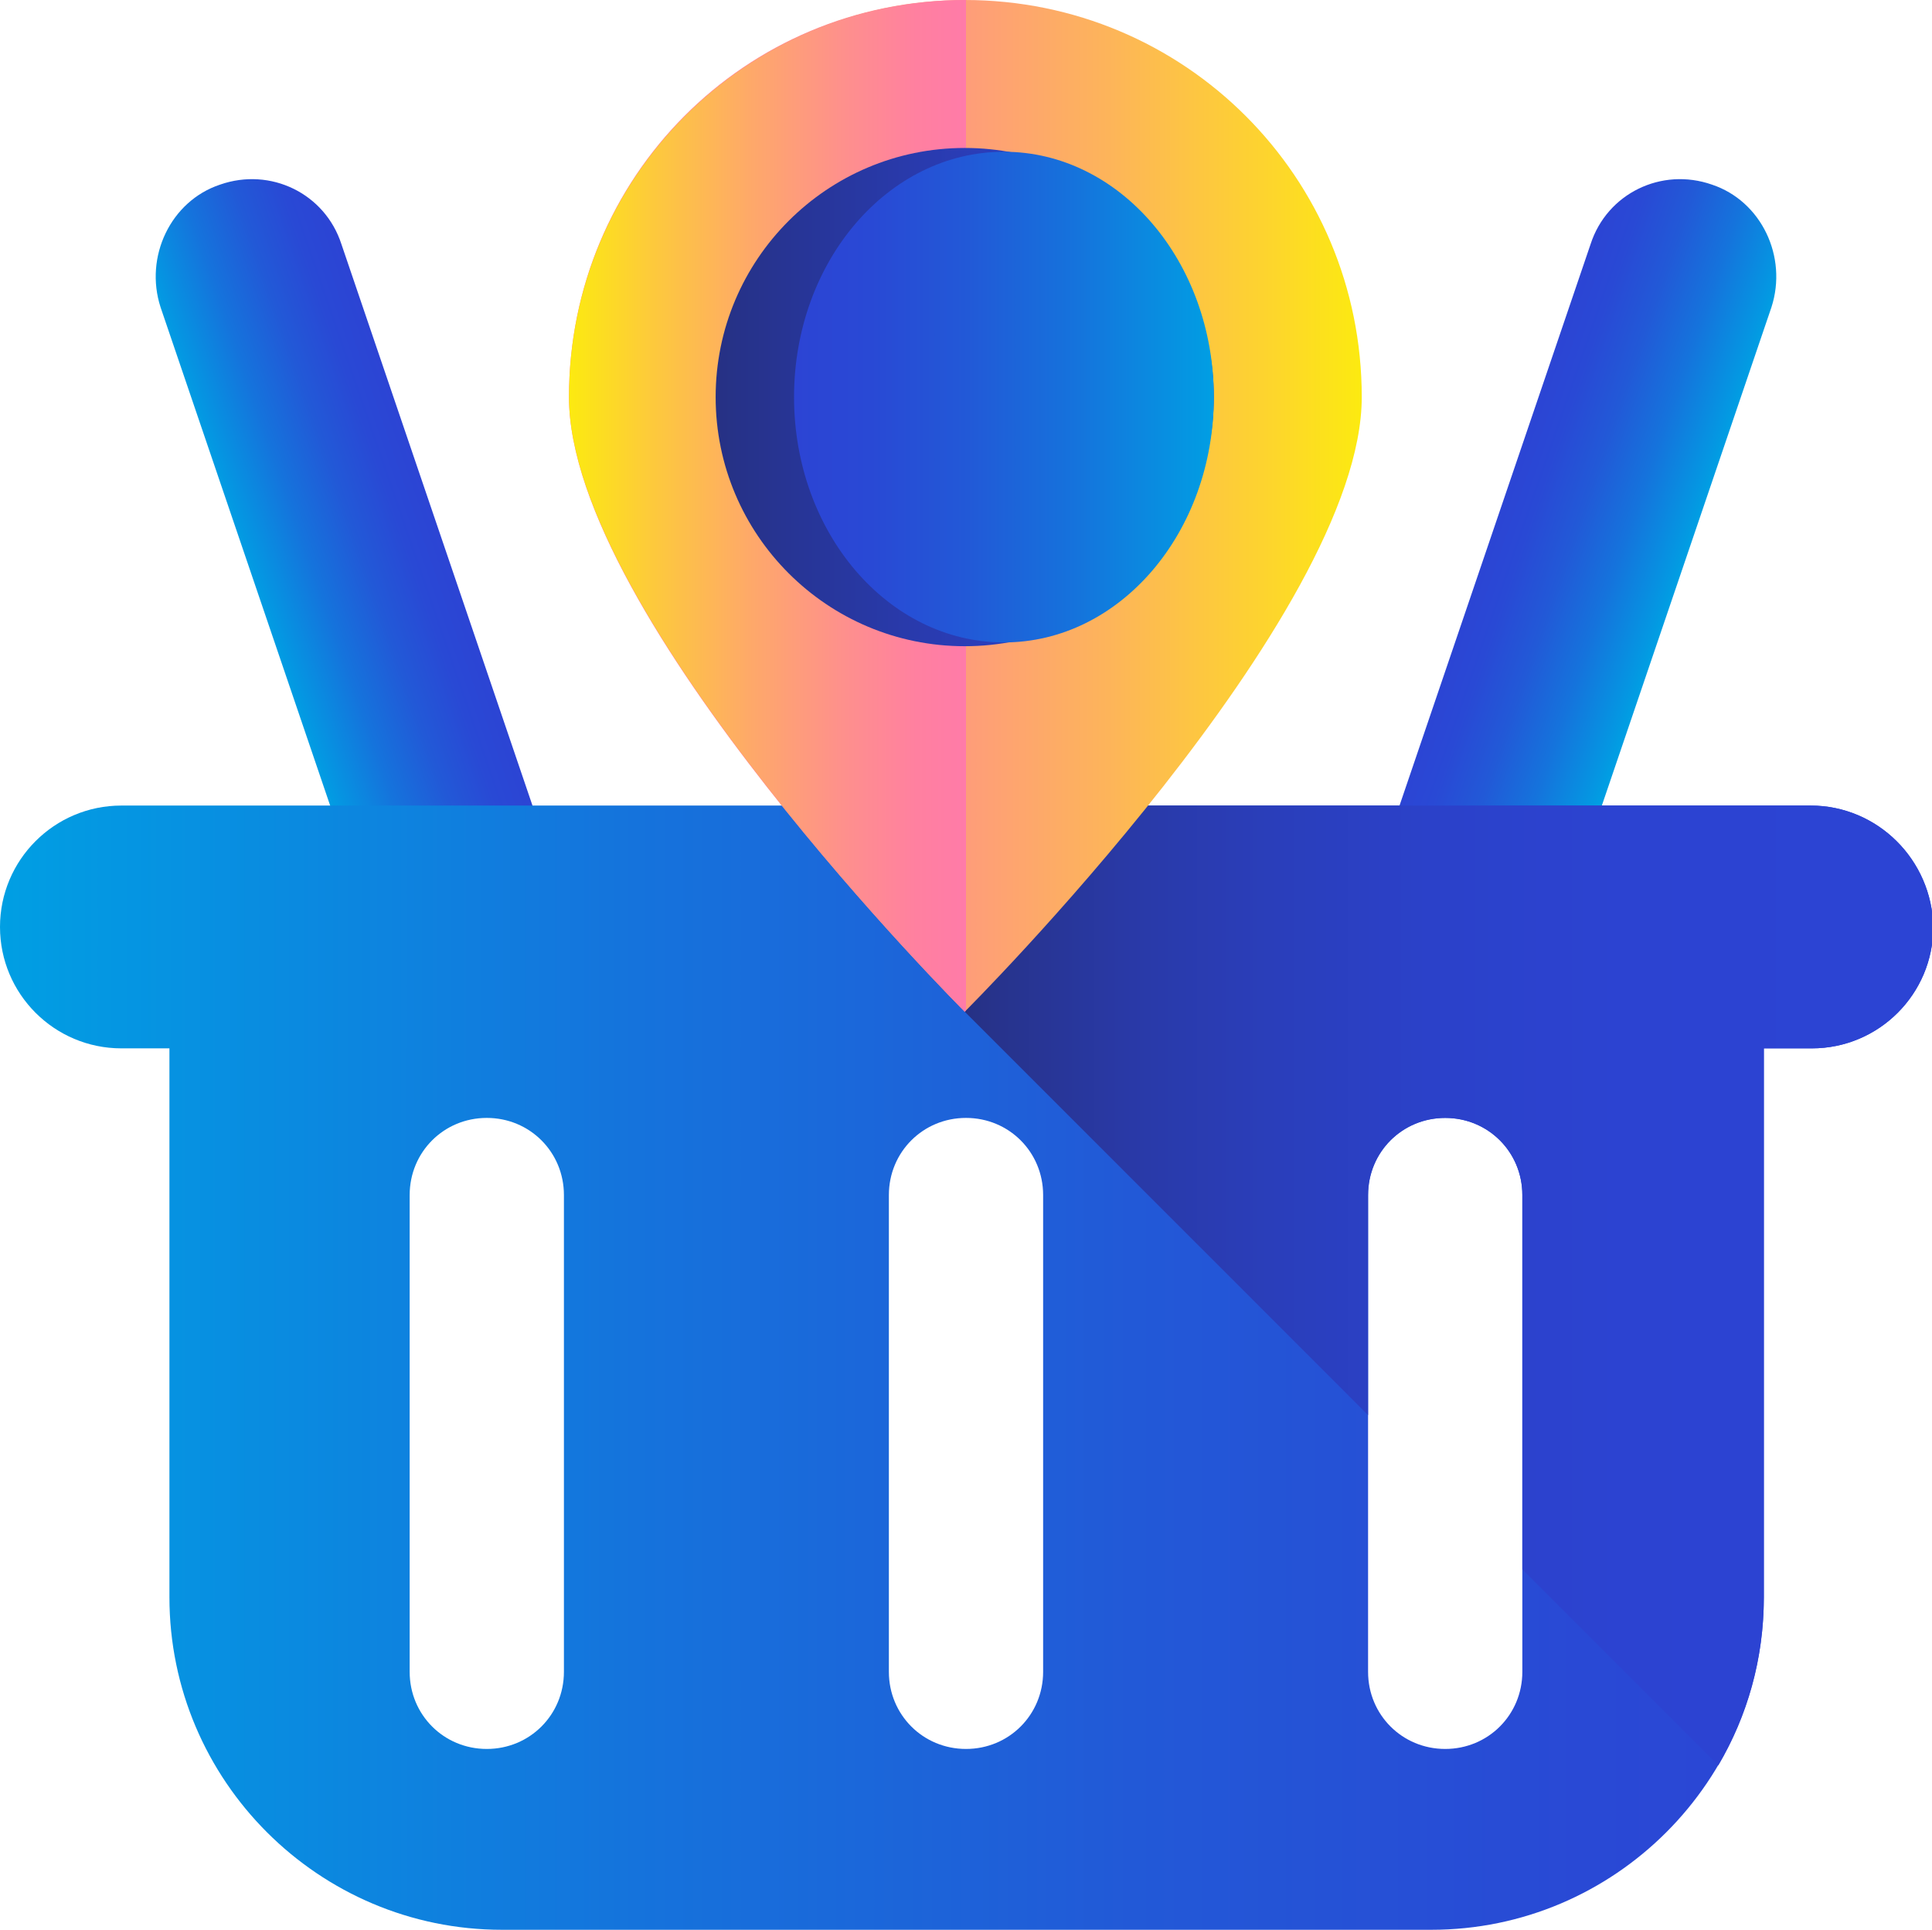
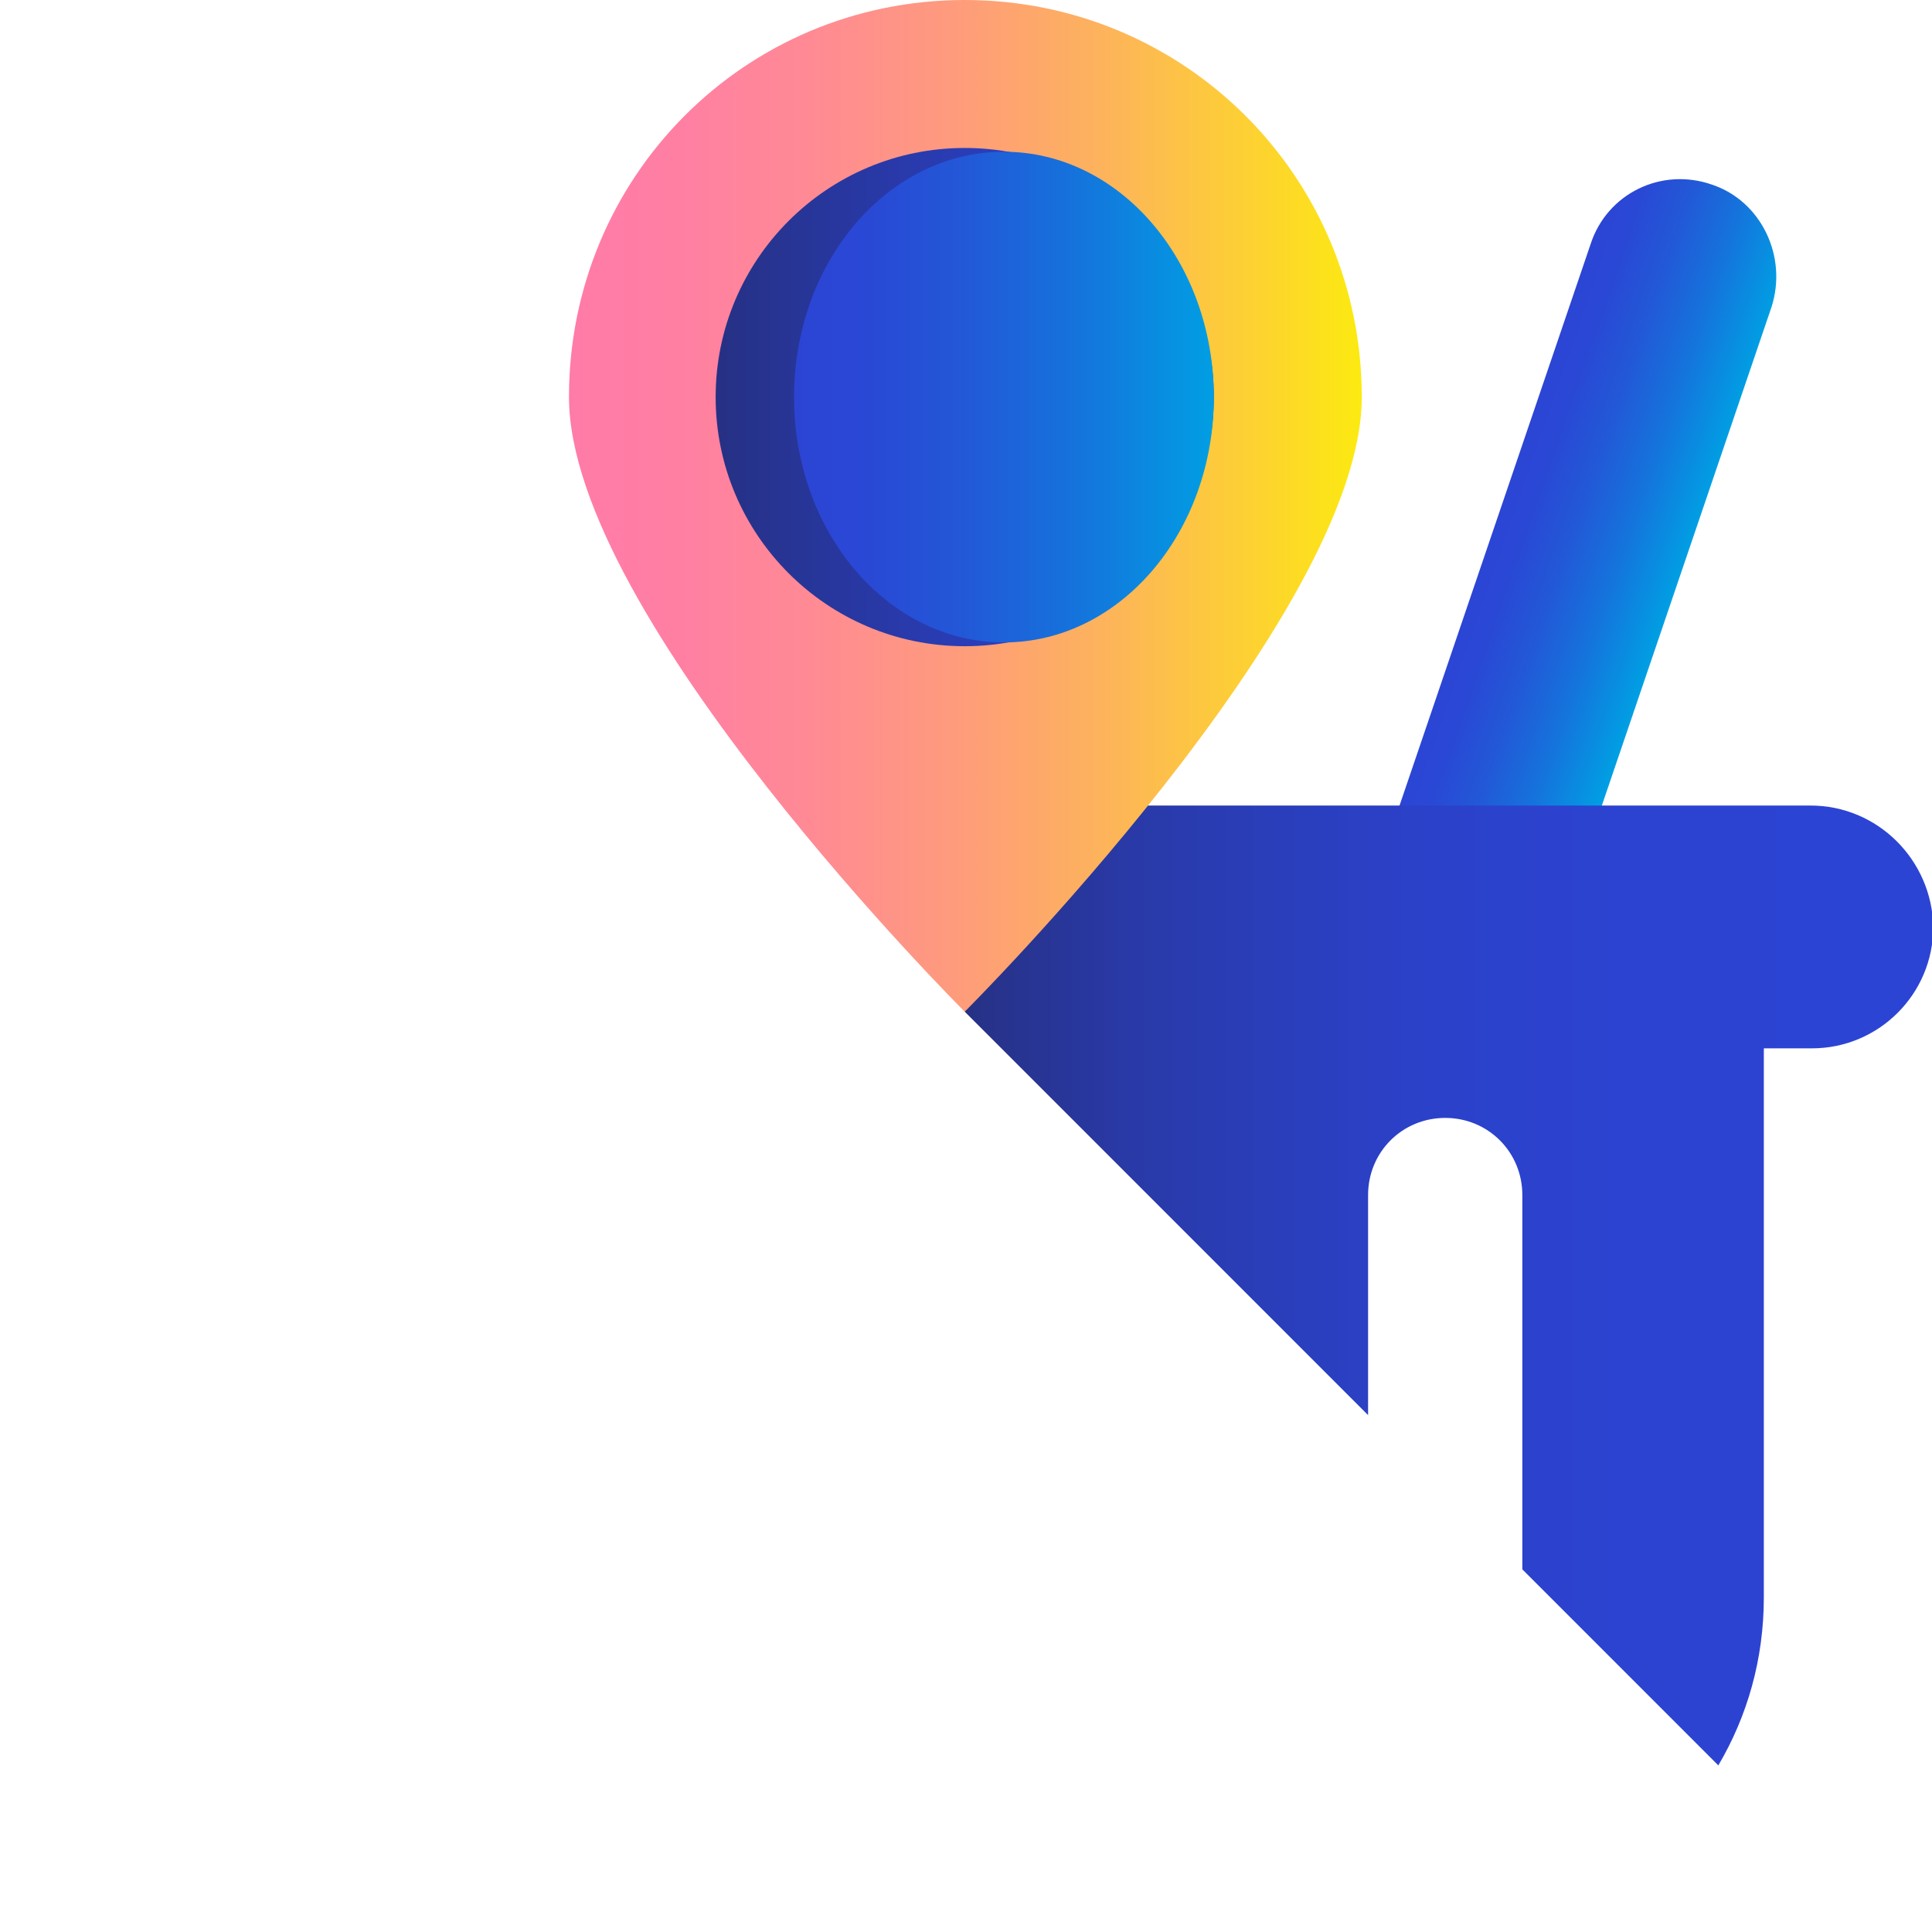
<svg xmlns="http://www.w3.org/2000/svg" version="1.1" id="Layer_1" x="0px" y="0px" viewBox="0 0 152.8 152.6" style="enable-background:new 0 0 152.8 152.6;" xml:space="preserve">
  <style type="text/css">
	.st0{fill:url(#XMLID_2_);}
	.st1{fill:url(#XMLID_3_);}
	.st2{fill:url(#XMLID_4_);}
	.st3{fill:url(#XMLID_5_);}
	.st4{fill:url(#XMLID_6_);}
	.st5{fill:url(#XMLID_7_);}
	.st6{fill:url(#XMLID_8_);}
	.st7{fill:url(#XMLID_9_);}
</style>
  <g id="XMLID_1149_">
    <linearGradient id="XMLID_2_" gradientUnits="userSpaceOnUse" x1="-309.737" y1="174.736" x2="-297.333" y2="174.736" gradientTransform="matrix(-1.175 -0.407 -0.386 1.115 -163.978 -274.363)">
      <stop offset="0" style="stop-color:#009FE3" />
      <stop offset="5.389154e-02" style="stop-color:#0497E2" />
      <stop offset="0.329" style="stop-color:#1573DC" />
      <stop offset="0.586" style="stop-color:#2259D7" />
      <stop offset="0.818" style="stop-color:#2949D5" />
      <stop offset="1" style="stop-color:#2C44D4" />
    </linearGradient>
    <path id="XMLID_1161_" class="st0" d="M135.4,14.6L135.4,14.6c-4-1.4-8.3,0.7-9.6,4.7l-17.7,52l14.3,5l17.7-52   C141.4,20.3,139.3,15.9,135.4,14.6z" />
    <linearGradient id="XMLID_3_" gradientUnits="userSpaceOnUse" x1="266.438" y1="385.115" x2="278.842" y2="385.115" gradientTransform="matrix(1.175 -0.407 0.386 1.115 -441.706 -274.363)">
      <stop offset="0" style="stop-color:#009FE3" />
      <stop offset="5.389154e-02" style="stop-color:#0497E2" />
      <stop offset="0.329" style="stop-color:#1573DC" />
      <stop offset="0.586" style="stop-color:#2259D7" />
      <stop offset="0.818" style="stop-color:#2949D5" />
      <stop offset="1" style="stop-color:#2C44D4" />
    </linearGradient>
-     <path id="XMLID_1160_" class="st1" d="M17.4,14.6L17.4,14.6c4-1.4,8.3,0.7,9.6,4.7l17.7,52l-14.3,5l-17.7-52   C11.4,20.3,13.5,15.9,17.4,14.6z" />
    <linearGradient id="XMLID_4_" gradientUnits="userSpaceOnUse" x1="0" y1="108.154" x2="152.808" y2="108.154">
      <stop offset="0" style="stop-color:#009FE3" />
      <stop offset="5.389154e-02" style="stop-color:#0497E2" />
      <stop offset="0.329" style="stop-color:#1573DC" />
      <stop offset="0.586" style="stop-color:#2259D7" />
      <stop offset="0.818" style="stop-color:#2949D5" />
      <stop offset="1" style="stop-color:#2C44D4" />
    </linearGradient>
-     <path id="XMLID_1155_" class="st2" d="M143.2,63.7H9.6C4.3,63.7,0,68,0,73.3c0,5.3,4.3,9.6,9.6,9.6h3.8v43.4   c0,14.5,11.8,26.3,26.3,26.3h73.5c14.5,0,26.3-11.8,26.3-26.3V82.9h3.8c5.3,0,9.6-4.3,9.6-9.6C152.8,68,148.5,63.7,143.2,63.7z    M44.6,132.2c0,3.4-2.7,6.1-6.1,6.1c-3.4,0-6.1-2.7-6.1-6.1V94.5c0-3.4,2.7-6.1,6.1-6.1c3.4,0,6.1,2.7,6.1,6.1V132.2z M82.5,132.2   c0,3.4-2.7,6.1-6.1,6.1c-3.4,0-6.1-2.7-6.1-6.1V94.5c0-3.4,2.7-6.1,6.1-6.1c3.4,0,6.1,2.7,6.1,6.1V132.2z M120.4,132.2   c0,3.4-2.7,6.1-6.1,6.1c-3.4,0-6.1-2.7-6.1-6.1V94.5c0-3.4,2.7-6.1,6.1-6.1c3.4,0,6.1,2.7,6.1,6.1V132.2z" />
    <linearGradient id="XMLID_5_" gradientUnits="userSpaceOnUse" x1="76.347" y1="101.629" x2="152.808" y2="101.629">
      <stop offset="0" style="stop-color:#263184" />
      <stop offset="3.272599e-02" style="stop-color:#27338C" />
      <stop offset="0.166" style="stop-color:#2939A6" />
      <stop offset="0.313" style="stop-color:#2A3EBA" />
      <stop offset="0.478" style="stop-color:#2B41C9" />
      <stop offset="0.677" style="stop-color:#2C43D1" />
      <stop offset="1" style="stop-color:#2C44D4" />
    </linearGradient>
    <path id="XMLID_1154_" class="st3" d="M143.2,63.7H76.3V80l31.9,31.9V94.5c0-3.4,2.7-6.1,6.1-6.1c3.4,0,6.1,2.7,6.1,6.1v29.6   l15.5,15.5c2.3-3.9,3.6-8.4,3.6-13.3V82.9h3.8c5.3,0,9.6-4.3,9.6-9.6C152.8,68,148.5,63.7,143.2,63.7z" />
    <linearGradient id="XMLID_6_" gradientUnits="userSpaceOnUse" x1="107.701" y1="39.994" x2="44.992" y2="39.994">
      <stop offset="0" style="stop-color:#FCEA10" />
      <stop offset="0.121" style="stop-color:#FDD42E" />
      <stop offset="0.32" style="stop-color:#FDB45A" />
      <stop offset="0.513" style="stop-color:#FE9B7C" />
      <stop offset="0.695" style="stop-color:#FF8A94" />
      <stop offset="0.862" style="stop-color:#FF7FA3" />
      <stop offset="1" style="stop-color:#FF7BA8" />
    </linearGradient>
    <path id="XMLID_1153_" class="st4" d="M107.7,31.4C107.7,14,93.7,0,76.3,0S45,14,45,31.4S76.3,80,76.3,80S107.7,48.7,107.7,31.4z" />
    <linearGradient id="XMLID_7_" gradientUnits="userSpaceOnUse" x1="44.992" y1="39.993" x2="76.404" y2="39.993">
      <stop offset="0" style="stop-color:#FCEA10" />
      <stop offset="0.207" style="stop-color:#FDCA3B" />
      <stop offset="0.463" style="stop-color:#FEA86A" />
      <stop offset="0.689" style="stop-color:#FE908C" />
      <stop offset="0.876" style="stop-color:#FF80A0" />
      <stop offset="1" style="stop-color:#FF7BA8" />
    </linearGradient>
-     <path id="XMLID_1152_" class="st5" d="M76.4,0C76.4,0,76.4,0,76.4,0C59,0,45,14,45,31.4C45,48.7,76.3,80,76.3,80s0,0,0.1-0.1V0z" />
    <linearGradient id="XMLID_8_" gradientUnits="userSpaceOnUse" x1="56.677" y1="31.355" x2="96.016" y2="31.355">
      <stop offset="0" style="stop-color:#263184" />
      <stop offset="0.17" style="stop-color:#273597" />
      <stop offset="0.518" style="stop-color:#2A3DB8" />
      <stop offset="0.807" style="stop-color:#2B42CD" />
      <stop offset="1" style="stop-color:#2C44D4" />
    </linearGradient>
    <circle id="XMLID_1151_" class="st6" cx="76.3" cy="31.4" r="19.7" />
    <linearGradient id="XMLID_9_" gradientUnits="userSpaceOnUse" x1="96.016" y1="31.355" x2="62.832" y2="31.355">
      <stop offset="0" style="stop-color:#009FE3" />
      <stop offset="5.389154e-02" style="stop-color:#0497E2" />
      <stop offset="0.329" style="stop-color:#1573DC" />
      <stop offset="0.586" style="stop-color:#2259D7" />
      <stop offset="0.818" style="stop-color:#2949D5" />
      <stop offset="1" style="stop-color:#2C44D4" />
    </linearGradient>
    <ellipse id="XMLID_1150_" class="st7" cx="79.4" cy="31.4" rx="16.6" ry="19.4" />
  </g>
</svg>